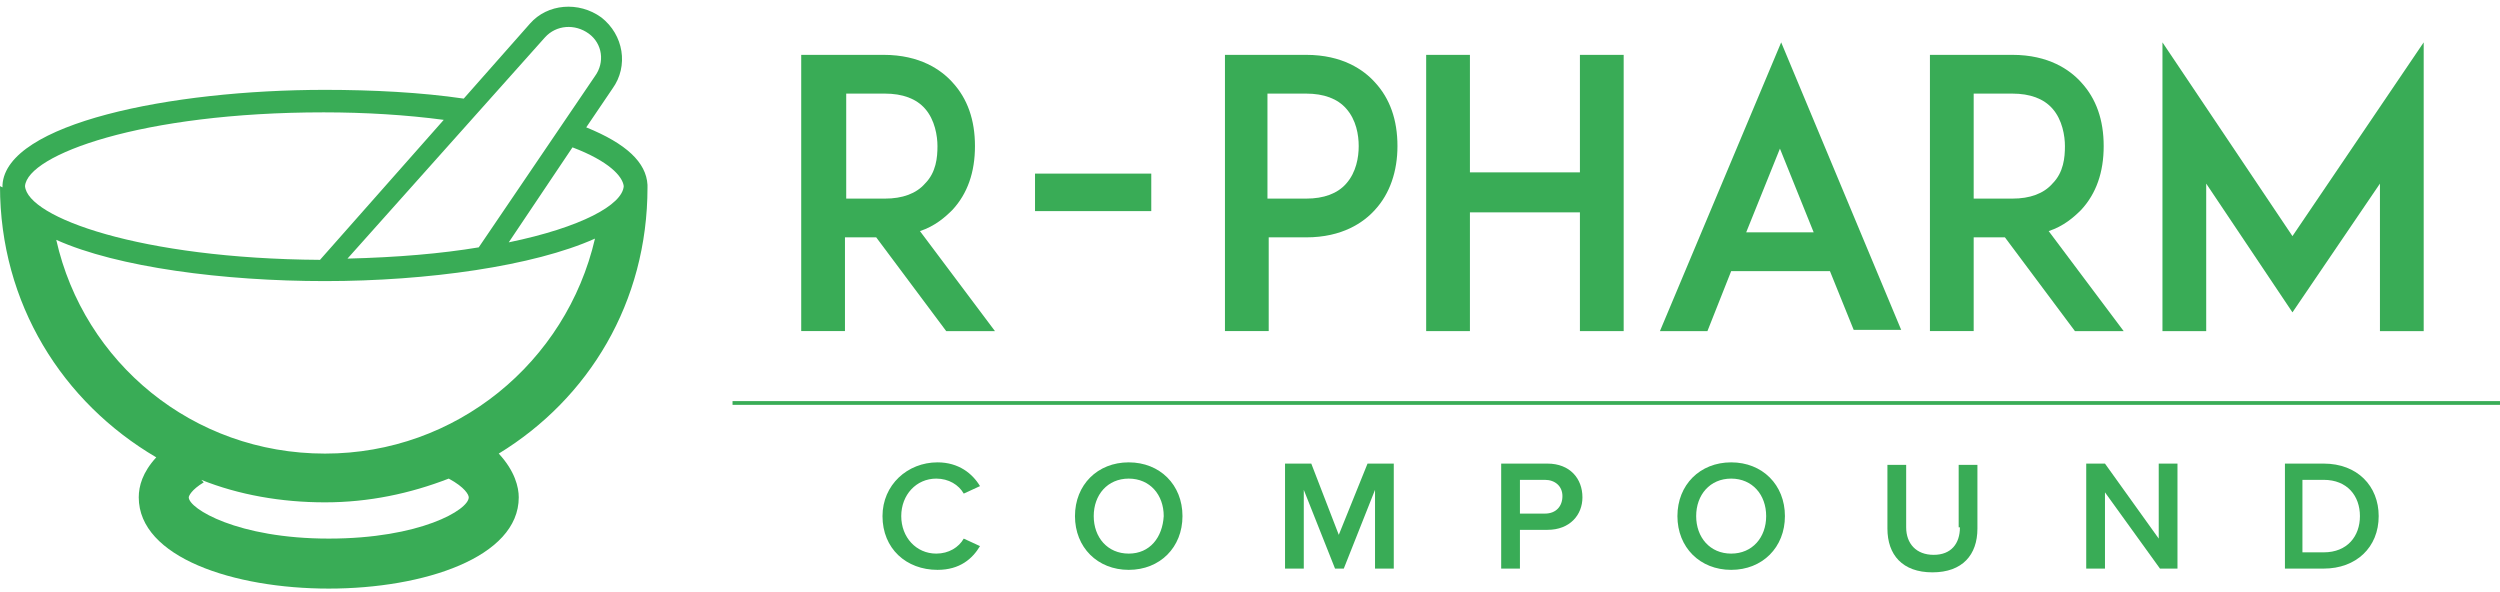
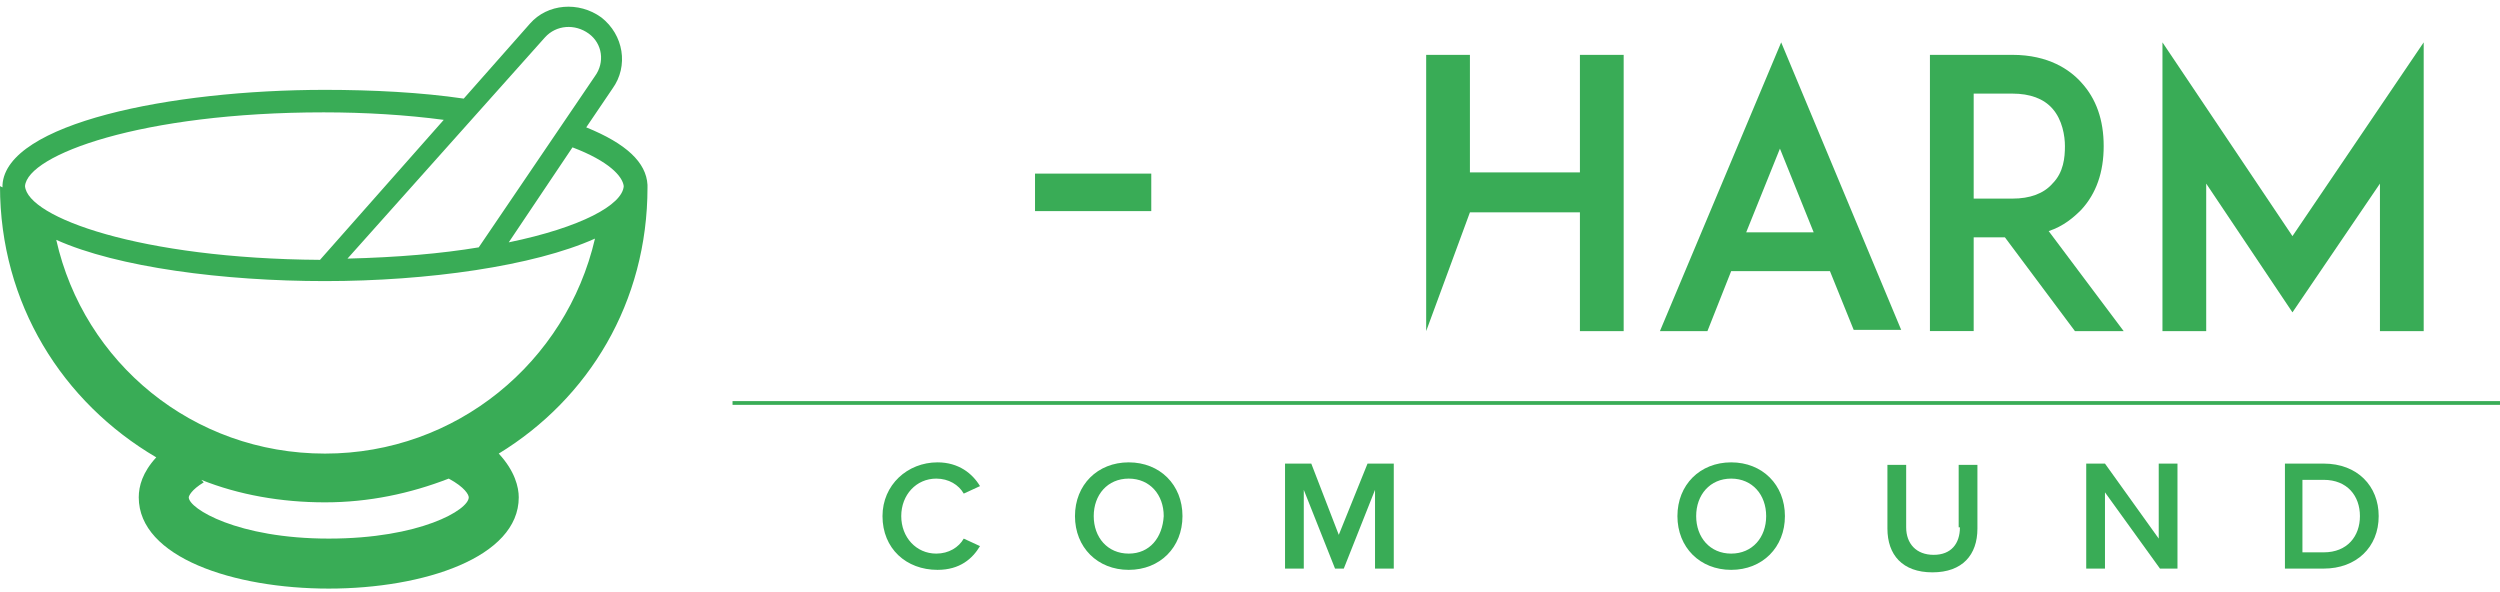
<svg xmlns="http://www.w3.org/2000/svg" fill="none" height="53" viewBox="0 0 224 53" width="224">
  <g fill="#39ac56">
    <path d="m83.888 42.883c1.12 0 2.016.56 2.464 1.344l1.456-.672c-.672-1.12-1.904-2.128-3.808-2.128-2.688 0-4.928 2.016-4.928 4.816 0 2.912 2.128 4.816 4.928 4.816 2.016 0 3.136-1.008 3.808-2.128l-1.456-.672c-.448.784-1.344 1.344-2.464 1.344-1.792 0-3.136-1.456-3.136-3.36 0-1.904 1.344-3.36 3.136-3.36z" />
    <path d="m101.134 41.427c-2.8 0-4.816 2.016-4.816 4.816 0 2.8 2.016 4.816 4.816 4.816 2.8 0 4.816-2.016 4.816-4.816 0-2.8-2.016-4.816-4.816-4.816zm0 8.176c-1.904 0-3.136-1.456-3.136-3.36 0-1.904 1.232-3.36 3.136-3.36 1.904 0 3.136 1.456 3.136 3.36-.112 1.904-1.232 3.36-3.136 3.36z" />
    <path d="m119.955 47.922-2.464-6.384h-2.352v9.408h1.68v-7.056l2.8 7.056h.784l2.799-7.056v7.056h1.68v-9.408h-2.351z" />
-     <path d="m138.65 41.538h-4.144v9.408h1.68v-3.472h2.464c2.016 0 3.136-1.344 3.136-2.912 0-1.68-1.12-3.024-3.136-3.024zm-.224 4.48h-2.24v-3.024h2.24c.896 0 1.568.56 1.568 1.456s-.56 1.568-1.568 1.568z" />
    <path d="m155.113 41.427c-2.8 0-4.816 2.016-4.816 4.816 0 2.8 2.016 4.816 4.816 4.816s4.816-2.016 4.816-4.816c0-2.8-2.016-4.816-4.816-4.816zm0 8.176c-1.904 0-3.136-1.456-3.136-3.36 0-1.904 1.232-3.36 3.136-3.36s3.136 1.456 3.136 3.36c0 1.904-1.232 3.36-3.136 3.36z" />
    <path d="m175.609 47.25c0 1.456-.784 2.464-2.352 2.464s-2.464-1.008-2.464-2.464v-5.6h-1.68v5.712c0 2.352 1.344 3.92 4.032 3.92s4.032-1.568 4.032-3.92v-5.712h-1.68v5.6z" />
    <path d="m193.422 48.258-4.816-6.72h-1.68v9.408h1.68v-6.832l4.928 6.832h1.568v-9.408h-1.68z" />
    <path d="m208.202 41.538h-3.472v9.408h3.472c2.912 0 4.928-1.904 4.928-4.704 0-2.688-1.904-4.704-4.928-4.704zm0 7.952h-1.904v-6.496h1.904c2.128 0 3.248 1.456 3.248 3.248 0 1.792-1.12 3.248-3.248 3.248z" />
    <path d="m65.635 35.939h158.364v.336h-158.364z" />
-     <path d="m75.709 21.267h2.8l6.272 8.4h4.368l-6.72-8.96c1.344-.448 2.24-1.232 2.912-1.904 1.344-1.456 2.016-3.36 2.016-5.712 0-2.352-.672-4.256-2.016-5.712-1.008-1.12-2.912-2.464-6.16-2.464h-7.392v24.751h3.92zm.112-12.88h3.472c1.568 0 2.8.448 3.584 1.344.896 1.008 1.12 2.464 1.12 3.36 0 1.008-.112 2.352-1.12 3.36-.784.896-2.016 1.344-3.584 1.344h-3.472z" />
    <path d="m92.738 15.555h10.416v3.36h-10.416z" />
-     <path d="m113.564 21.267h3.472c3.248 0 5.152-1.344 6.16-2.464 1.344-1.456 2.016-3.472 2.016-5.712 0-2.352-.672-4.256-2.016-5.712-1.008-1.12-2.912-2.464-6.16-2.464h-4.032-3.248v24.751h3.92v-8.4zm0-12.88h3.472c1.568 0 2.8.448 3.584 1.344.896 1.008 1.12 2.352 1.12 3.36s-.224 2.352-1.12 3.36c-.784.896-2.016 1.344-3.584 1.344h-3.472z" />
-     <path d="m131.705 19.027h9.856v10.64h3.92v-24.751h-3.92v10.528h-9.856v-10.528h-3.92v24.751h3.92z" />
+     <path d="m131.705 19.027h9.856v10.64h3.92v-24.751h-3.92v10.528h-9.856v-10.528h-3.92v24.751z" />
    <path d="m155.114 24.291h8.848l2.128 5.264h4.256l-10.752-25.759-10.864 25.871h4.256zm4.368-10.976 3.024 7.504h-6.048z" />
    <path d="m176.842 21.267h2.8l6.272 8.4h4.367l-6.719-8.96c1.344-.448 2.24-1.232 2.912-1.904 1.344-1.456 2.016-3.36 2.016-5.712 0-2.352-.672-4.256-2.016-5.712-1.008-1.12-2.912-2.464-6.16-2.464h-7.392v24.751h3.92zm0-12.88h3.472c1.568 0 2.8.448 3.584 1.344.896 1.008 1.12 2.464 1.12 3.36 0 1.008-.112 2.352-1.12 3.36-.784.896-2.016 1.344-3.584 1.344h-3.472z" />
    <path d="m197.676 16.451 7.728 11.536 7.839-11.536v13.216h3.92v-25.871l-11.759 17.36-11.648-17.36v25.871h3.92z" />
    <path d="m58.015 16.787v-.112s0 0 0-.112c-.112-2.016-1.904-3.696-5.488-5.152l2.352-3.472c1.456-2.016 1.008-4.816-1.008-6.384-2.016-1.456-4.816-1.232-6.384.56l-5.936 6.72c-3.808-.56-8.176-.784-12.432-.784-13.888 0-28.559 3.024-28.895 8.512v.112.112l-.224-.112c0 10.528 5.6 19.376 14 24.303-1.232 1.344-1.568 2.576-1.568 3.584 0 5.376 8.512 8.176 17.024 8.176 8.512 0 17.024-2.8 17.024-8.176 0-.896-.336-2.352-1.792-3.92 8.064-4.928 13.328-13.552 13.328-23.855zm-2.128-.112c-.112 1.68-3.808 3.696-10.304 5.04l5.712-8.512c3.248 1.232 4.48 2.576 4.592 3.472zm-7.056-13.328c1.008-1.12 2.688-1.232 3.92-.336 1.232.896 1.456 2.576.56 3.808l-10.416 15.344c-3.36.56-7.28.896-11.76 1.008zm-19.823 6.72c3.696 0 7.392.224 10.752.672l-11.088 12.544c-16.128-.112-26.207-3.808-26.431-6.608.224-2.8 10.416-6.608 26.767-6.608zm12.992 34.495c0 1.12-4.368 3.696-12.544 3.696-8.176 0-12.544-2.688-12.544-3.696 0-.112.224-.672 1.344-1.344l-.224-.224c3.36 1.344 7.168 2.016 11.088 2.016 3.92 0 7.616-.784 11.088-2.128 1.456.784 1.792 1.456 1.792 1.68zm-12.88-3.92c-11.872 0-21.616-8.176-24.08-19.152 5.488 2.464 15.008 3.696 24.08 3.696 9.184 0 18.703-1.344 24.191-3.808-2.576 11.088-12.432 19.264-24.191 19.264z" />
  </g>
</svg>